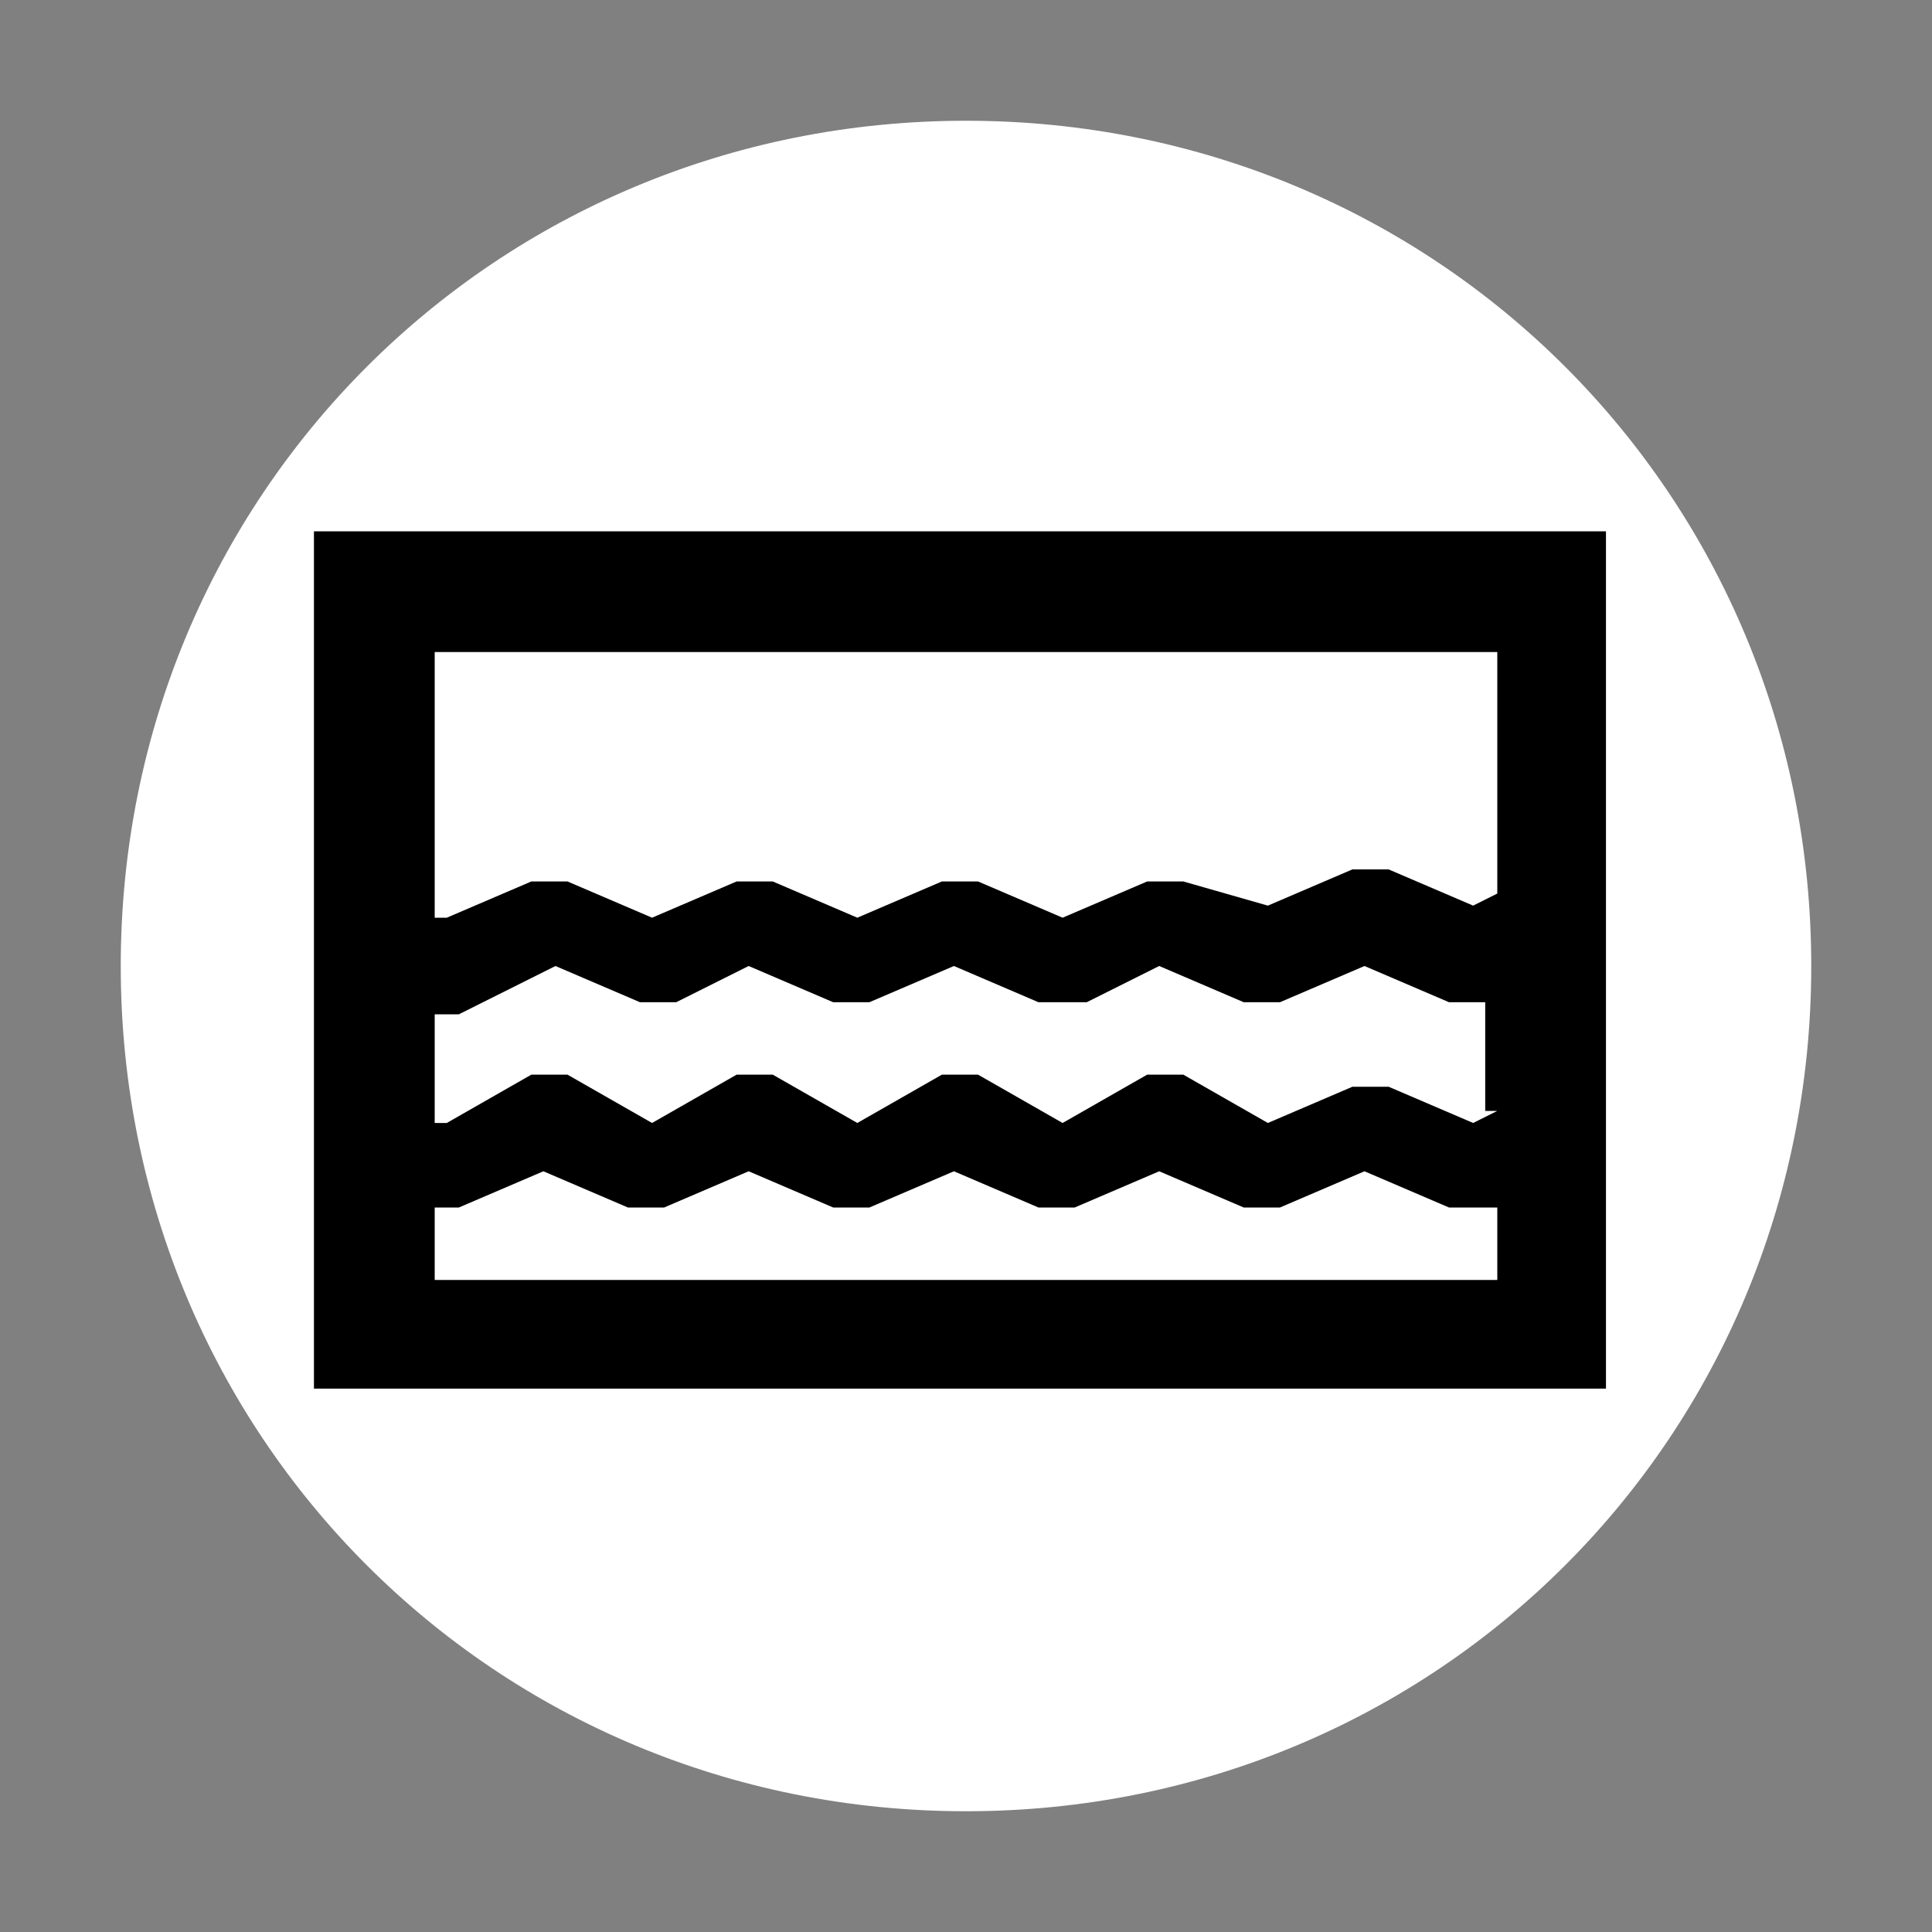
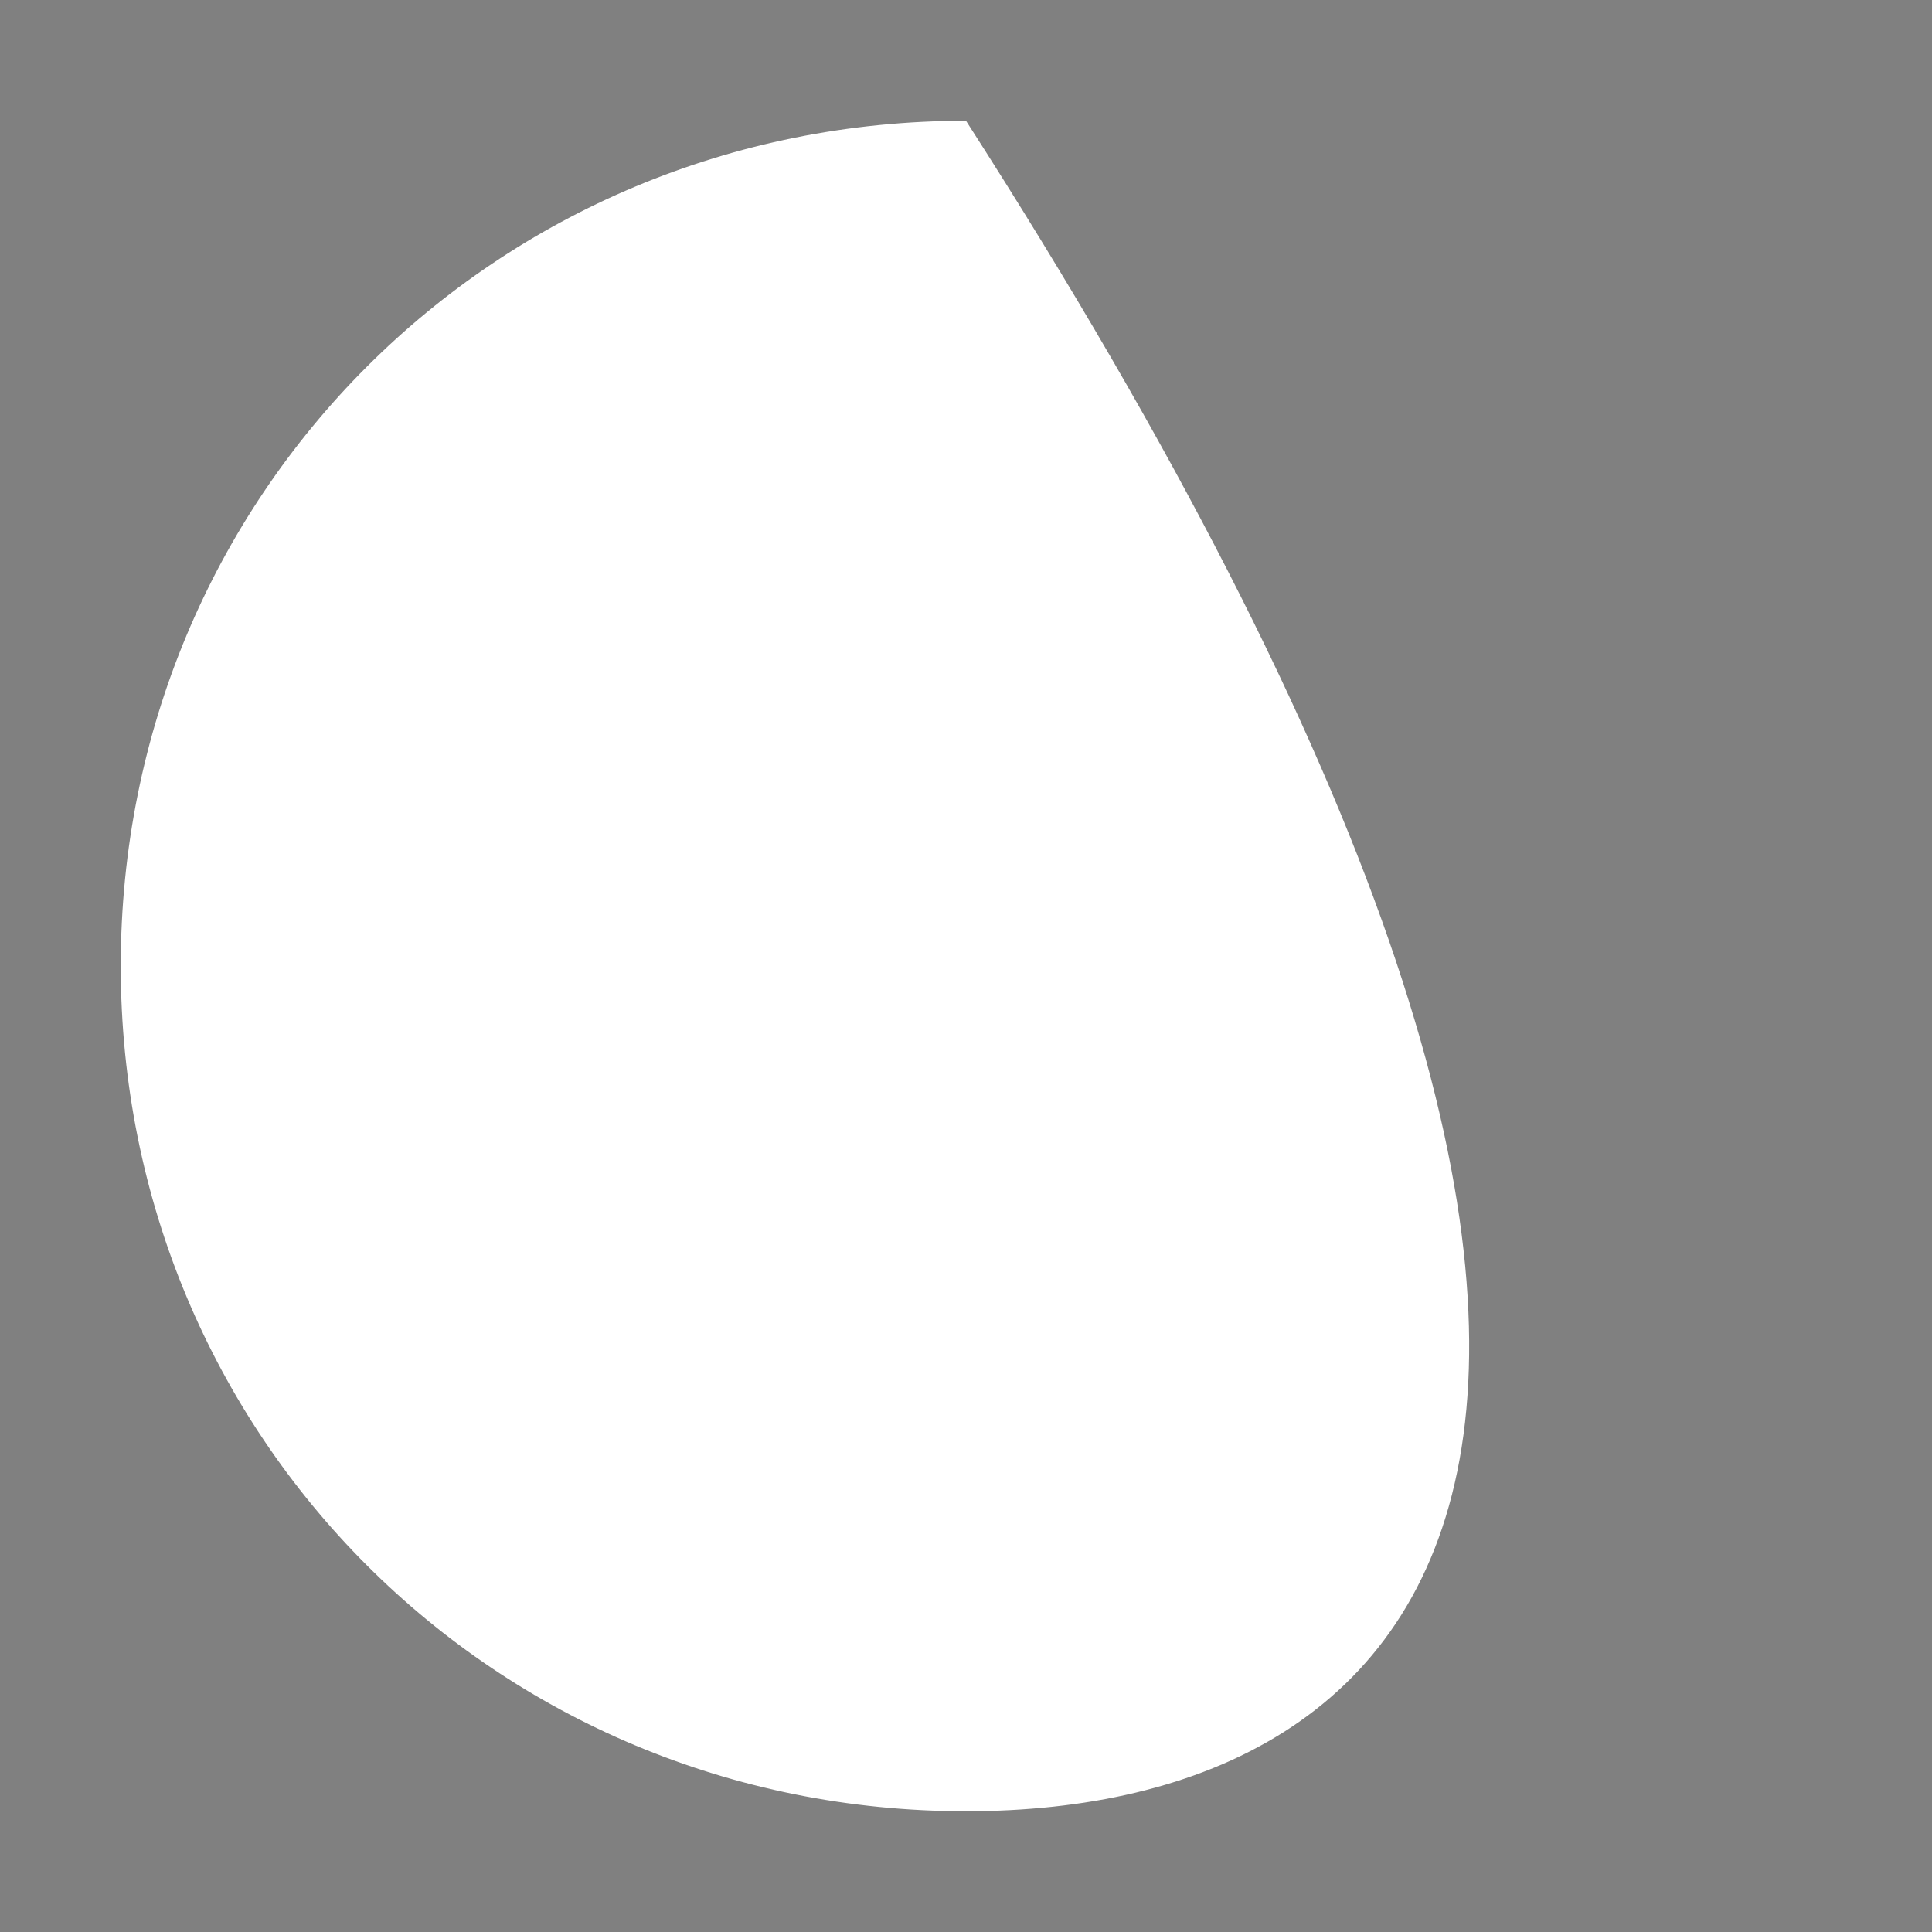
<svg xmlns="http://www.w3.org/2000/svg" version="1.1" id="图层_7" x="0px" y="0px" width="16px" height="16px" viewBox="0 0 16 16" enable-background="new 0 0 16 16" xml:space="preserve">
  <rect x="0" y="0" width="16" height="16" fill="#808080" stroke="none" />
-   <path d="M8,15L8,15c-3.9,0-7-3.1-7-7l0,0c0-3.9,3.1-7,7-7l0,0c3.9,0,7,3.1,7,7l0,0C15,11.9,11.9,15,8,15z" fill="#ffffff" stroke="param(outline)" stroke-width="param(outline-width)" />
-   <path d="M2.6,4.4v7.1h10.7V4.4H2.6z M12.4,9.2l-0.2,0.1l-0.7-0.3c-0.1,0-0.2,0-0.3,0l-0.7,0.3L9.8,8.9  c-0.1,0-0.2,0-0.3,0L8.8,9.3L8.1,8.9c-0.1,0-0.2,0-0.3,0L7.1,9.3L6.4,8.9c-0.1,0-0.2,0-0.3,0L5.4,9.3L4.7,8.9c-0.1,0-0.2,0-0.3,0  L3.7,9.3l-0.1,0V8.4c0.1,0,0.2,0,0.2,0L4.6,8l0.7,0.3c0.1,0,0.2,0,0.3,0L6.2,8l0.7,0.3c0.1,0,0.2,0,0.3,0L7.9,8l0.7,0.3  c0.1,0,0.1,0,0.2,0s0.1,0,0.2,0L9.6,8l0.7,0.3c0.1,0,0.2,0,0.3,0L11.3,8L12,8.3c0.1,0,0.2,0,0.3,0l0,0V9.2z M12.4,5.4v2l-0.2,0.1  l-0.7-0.3c-0.1,0-0.2,0-0.3,0l-0.7,0.3L9.8,7.3c-0.1,0-0.2,0-0.3,0L8.8,7.6L8.1,7.3c-0.1,0-0.2,0-0.3,0L7.1,7.6L6.4,7.3  c-0.1,0-0.2,0-0.3,0L5.4,7.6L4.7,7.3c-0.1,0-0.2,0-0.3,0L3.7,7.6l-0.1,0V5.4H12.4z M3.6,10.6V10c0.1,0,0.2,0,0.2,0l0.7-0.3L5.2,10  c0.1,0,0.2,0,0.3,0l0.7-0.3L6.9,10c0.1,0,0.2,0,0.3,0l0.7-0.3L8.6,10c0.1,0,0.2,0,0.3,0l0.7-0.3l0.7,0.3c0.1,0,0.2,0,0.3,0l0.7-0.3  L12,10c0.1,0,0.1,0,0.2,0s0.1,0,0.2,0l0,0v0.6H3.6z" fill="param(fill)" stroke-width="0" />
+   <path d="M8,15L8,15c-3.9,0-7-3.1-7-7l0,0c0-3.9,3.1-7,7-7l0,0l0,0C15,11.9,11.9,15,8,15z" fill="#ffffff" stroke="param(outline)" stroke-width="param(outline-width)" />
</svg>